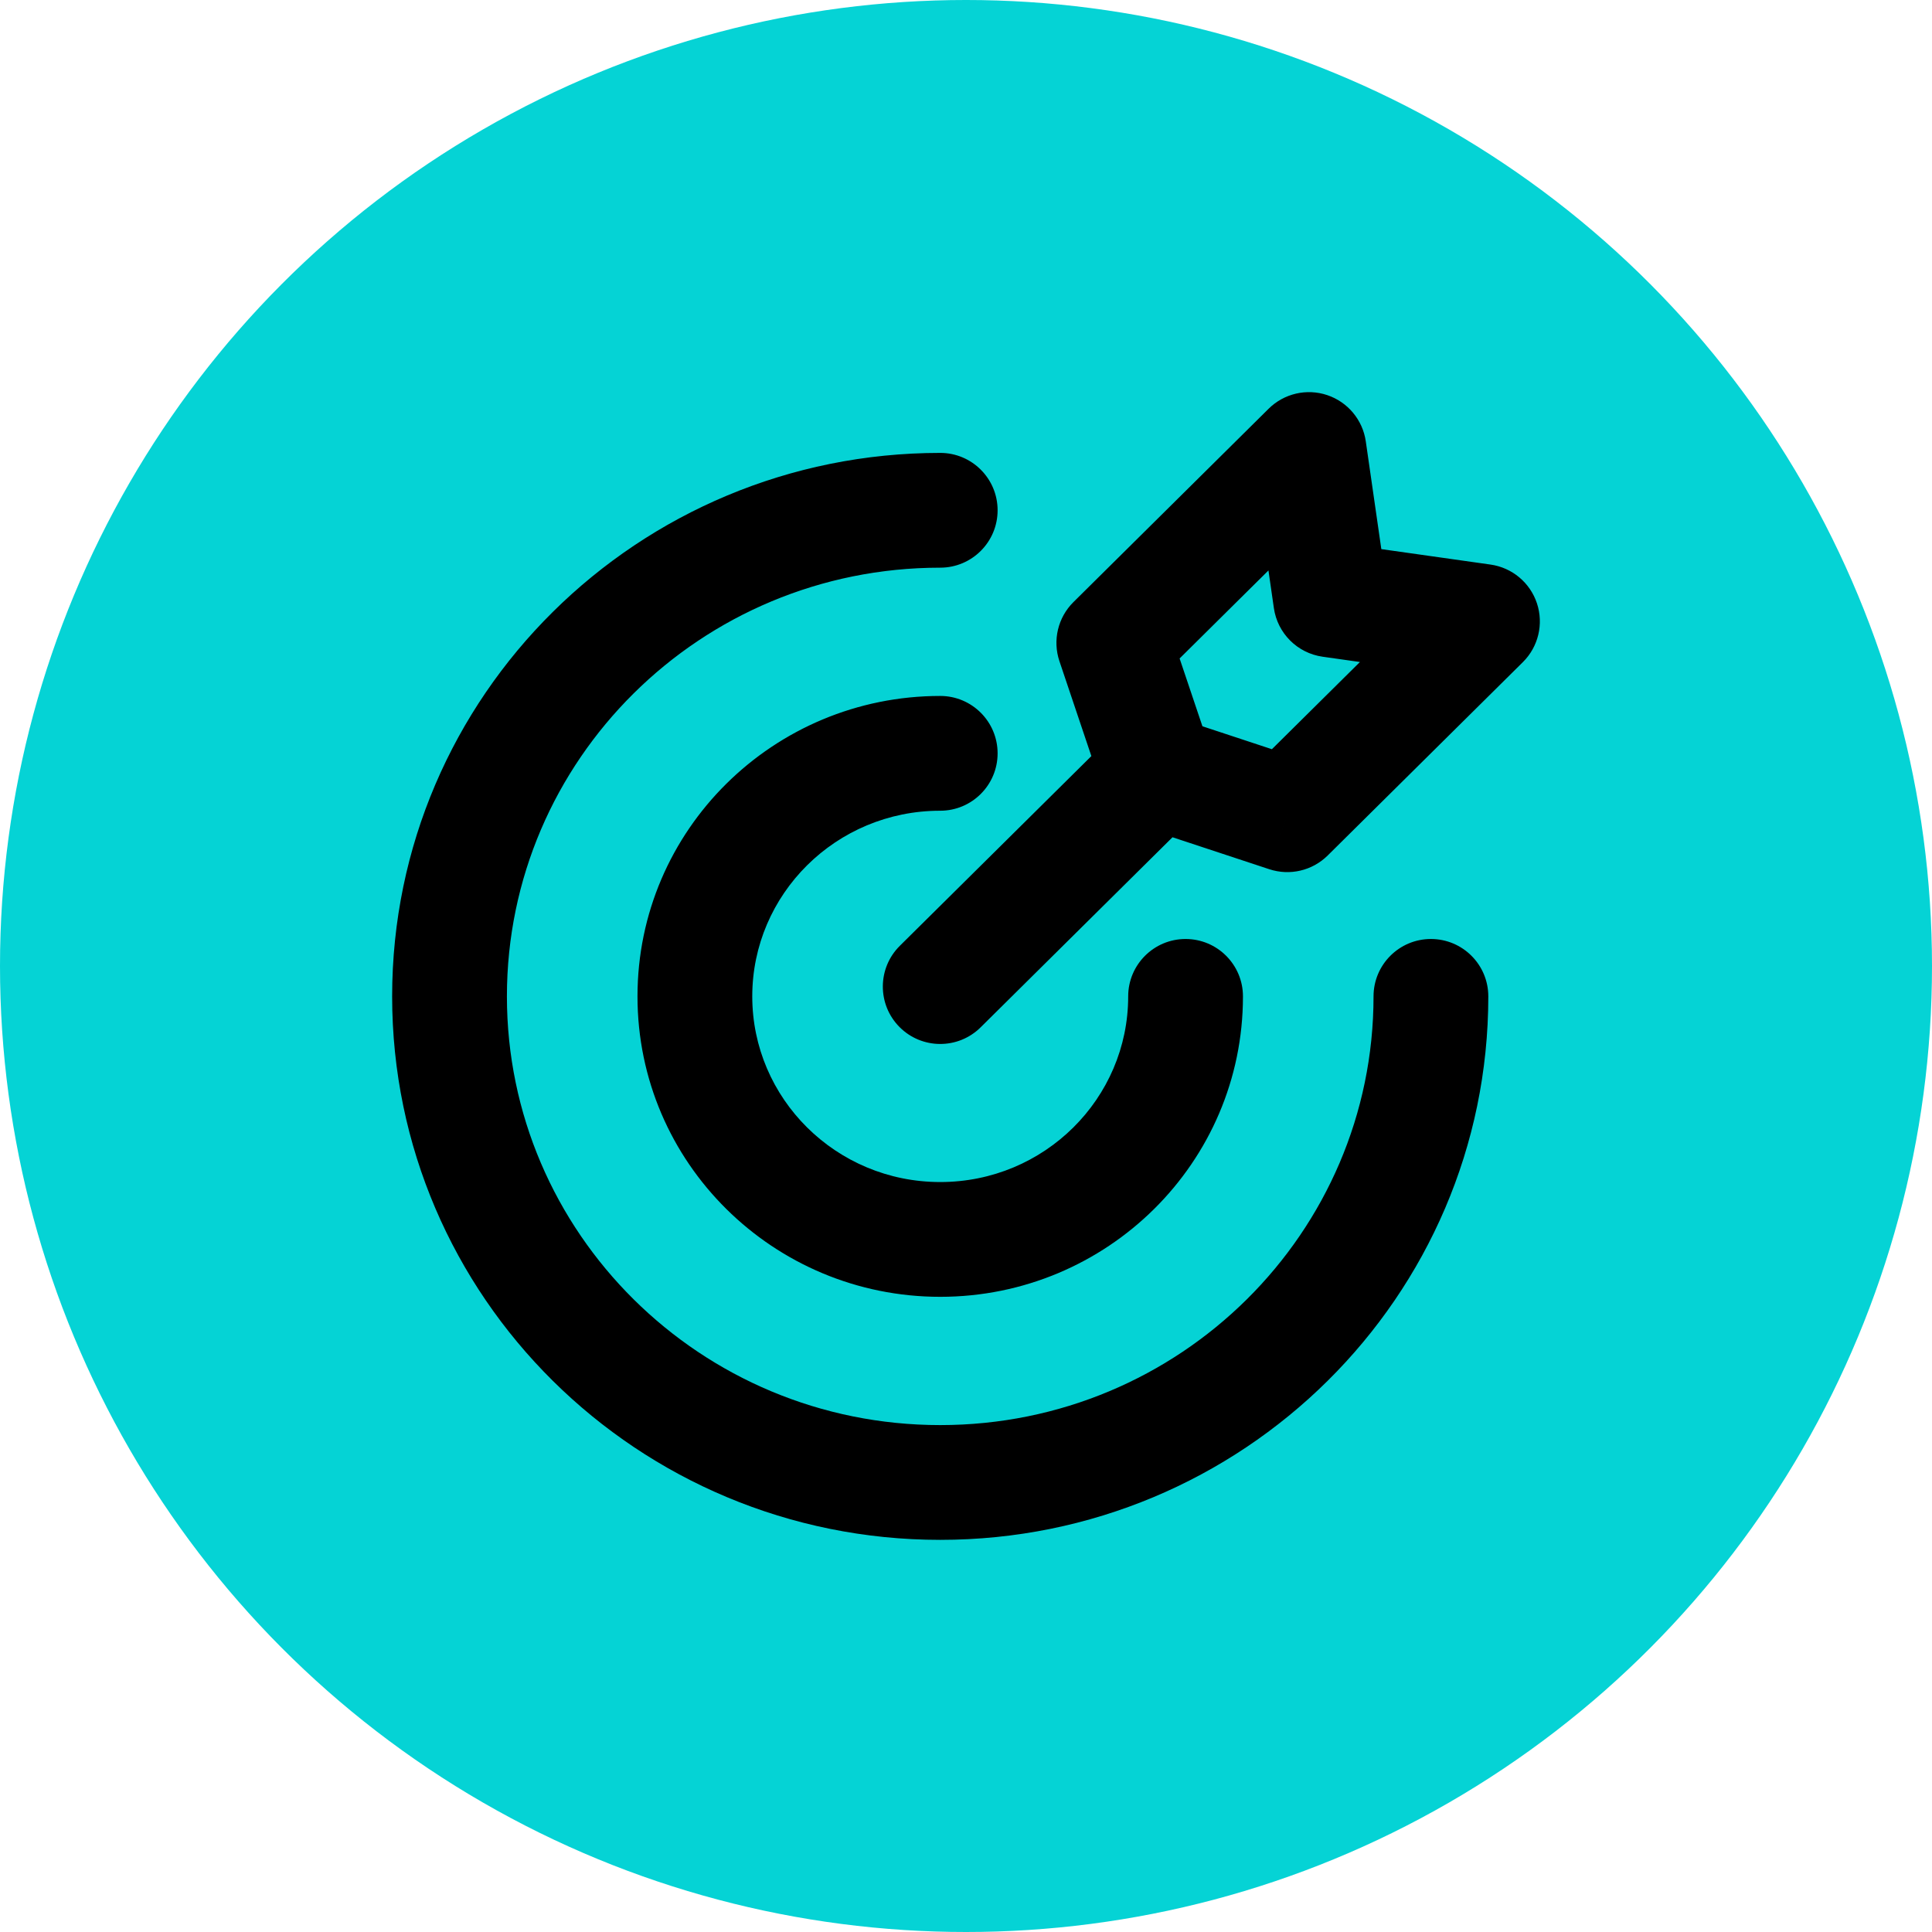
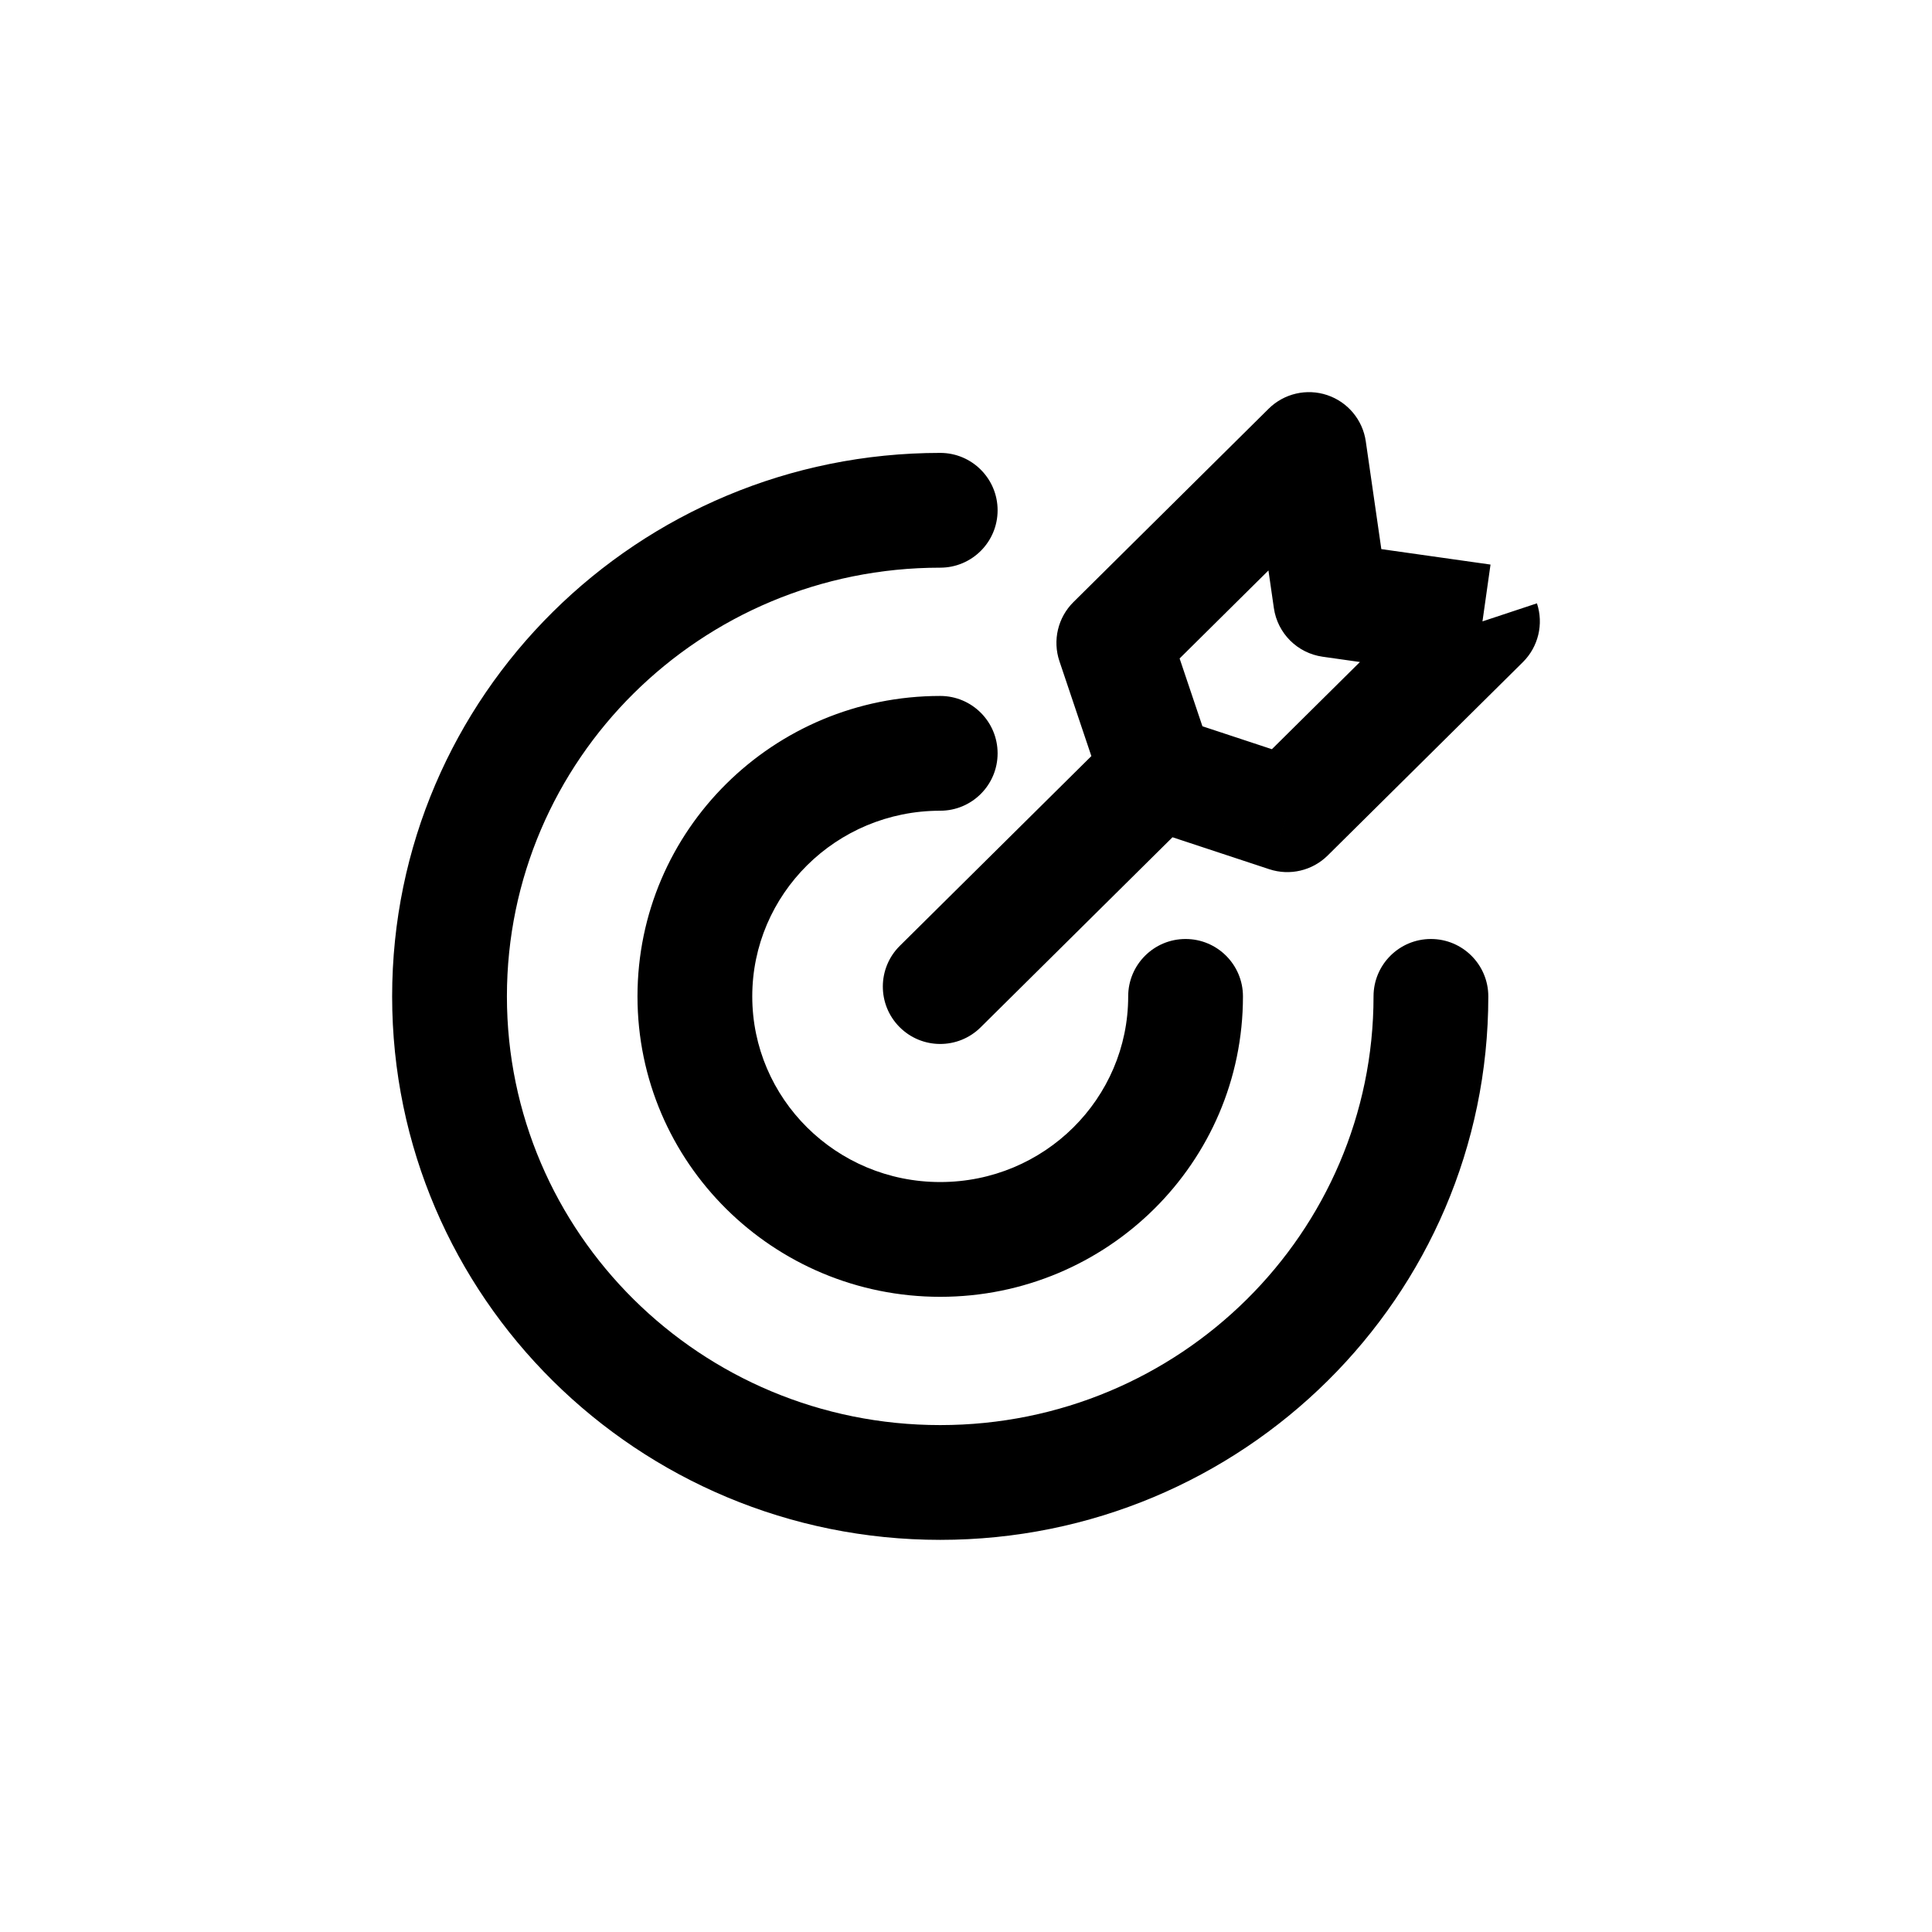
<svg xmlns="http://www.w3.org/2000/svg" width="808" height="808" viewBox="0 0 808 808" fill="none">
-   <circle cx="404" cy="404" r="404" fill="#05D3D5" />
-   <path d="M622.439 416.706C622.439 403.451 611.693 392.706 598.439 392.706C585.184 392.706 574.439 403.451 574.439 416.706H622.439ZM393.219 237.412C406.474 237.412 417.219 226.667 417.219 213.412C417.219 200.157 406.474 189.412 393.219 189.412V237.412ZM519.829 416.706C519.829 403.451 509.084 392.706 495.829 392.706C482.574 392.706 471.829 403.451 471.829 416.706H519.829ZM393.219 339.059C406.474 339.059 417.219 328.314 417.219 315.059C417.219 301.804 406.474 291.059 393.219 291.059V339.059ZM500.805 339.815C510.221 330.486 510.293 315.29 500.965 305.874C491.636 296.457 476.44 296.386 467.024 305.714L500.805 339.815ZM376.329 395.558C366.912 404.886 366.841 420.082 376.169 429.499C385.497 438.915 400.693 438.987 410.11 429.659L376.329 395.558ZM620 259.875L636.89 276.926C643.367 270.51 645.649 260.978 642.781 252.325C639.913 243.671 632.39 237.39 623.363 236.112L620 259.875ZM538.375 340.735L530.849 363.525C539.42 366.355 548.853 364.137 555.265 357.785L538.375 340.735ZM465.819 268.86L448.928 251.809C442.424 258.253 440.152 267.836 443.072 276.514L465.819 268.86ZM547.444 188L571.198 184.574C569.905 175.603 563.666 168.125 555.072 165.244C546.478 162.364 536.993 164.57 530.554 170.95L547.444 188ZM483.958 322.766L461.211 330.42C463.62 337.58 469.259 343.187 476.432 345.556L483.958 322.766ZM556.514 250.891L532.759 254.317C534.282 264.874 542.589 273.16 553.151 274.654L556.514 250.891ZM574.439 416.706C574.439 515.514 493.518 596 393.219 596V644C519.6 644 622.439 542.45 622.439 416.706H574.439ZM393.219 596C292.921 596 212 515.515 212 416.706H164C164 542.45 266.839 644 393.219 644V596ZM212 416.706C212 317.897 292.921 237.412 393.219 237.412V189.412C266.839 189.412 164 290.962 164 416.706H212ZM471.829 416.706C471.829 459.376 436.848 494.353 393.219 494.353V542.353C462.93 542.353 519.829 486.312 519.829 416.706H471.829ZM393.219 494.353C349.591 494.353 314.61 459.376 314.61 416.706H266.61C266.61 486.312 323.508 542.353 393.219 542.353V494.353ZM314.61 416.706C314.61 374.035 349.591 339.059 393.219 339.059V291.059C323.508 291.059 266.61 347.1 266.61 416.706H314.61ZM467.024 305.714L376.329 395.558L410.11 429.659L500.805 339.815L467.024 305.714ZM603.11 242.825L521.484 323.685L555.265 357.785L636.89 276.926L603.11 242.825ZM482.709 285.91L564.334 205.05L530.554 170.95L448.928 251.809L482.709 285.91ZM545.9 317.945L491.483 299.977L476.432 345.556L530.849 363.525L545.9 317.945ZM506.704 315.112L488.565 261.206L443.072 276.514L461.211 330.42L506.704 315.112ZM523.69 191.426L532.759 254.317L580.268 247.465L571.198 184.574L523.69 191.426ZM553.151 274.654L616.637 283.639L623.363 236.112L559.876 227.128L553.151 274.654Z" fill="black" />
+   <path d="M622.439 416.706C622.439 403.451 611.693 392.706 598.439 392.706C585.184 392.706 574.439 403.451 574.439 416.706H622.439ZM393.219 237.412C406.474 237.412 417.219 226.667 417.219 213.412C417.219 200.157 406.474 189.412 393.219 189.412V237.412ZM519.829 416.706C519.829 403.451 509.084 392.706 495.829 392.706C482.574 392.706 471.829 403.451 471.829 416.706H519.829ZM393.219 339.059C406.474 339.059 417.219 328.314 417.219 315.059C417.219 301.804 406.474 291.059 393.219 291.059V339.059ZM500.805 339.815C510.221 330.486 510.293 315.29 500.965 305.874C491.636 296.457 476.44 296.386 467.024 305.714L500.805 339.815ZM376.329 395.558C366.912 404.886 366.841 420.082 376.169 429.499C385.497 438.915 400.693 438.987 410.11 429.659L376.329 395.558ZM620 259.875L636.89 276.926C643.367 270.51 645.649 260.978 642.781 252.325L620 259.875ZM538.375 340.735L530.849 363.525C539.42 366.355 548.853 364.137 555.265 357.785L538.375 340.735ZM465.819 268.86L448.928 251.809C442.424 258.253 440.152 267.836 443.072 276.514L465.819 268.86ZM547.444 188L571.198 184.574C569.905 175.603 563.666 168.125 555.072 165.244C546.478 162.364 536.993 164.57 530.554 170.95L547.444 188ZM483.958 322.766L461.211 330.42C463.62 337.58 469.259 343.187 476.432 345.556L483.958 322.766ZM556.514 250.891L532.759 254.317C534.282 264.874 542.589 273.16 553.151 274.654L556.514 250.891ZM574.439 416.706C574.439 515.514 493.518 596 393.219 596V644C519.6 644 622.439 542.45 622.439 416.706H574.439ZM393.219 596C292.921 596 212 515.515 212 416.706H164C164 542.45 266.839 644 393.219 644V596ZM212 416.706C212 317.897 292.921 237.412 393.219 237.412V189.412C266.839 189.412 164 290.962 164 416.706H212ZM471.829 416.706C471.829 459.376 436.848 494.353 393.219 494.353V542.353C462.93 542.353 519.829 486.312 519.829 416.706H471.829ZM393.219 494.353C349.591 494.353 314.61 459.376 314.61 416.706H266.61C266.61 486.312 323.508 542.353 393.219 542.353V494.353ZM314.61 416.706C314.61 374.035 349.591 339.059 393.219 339.059V291.059C323.508 291.059 266.61 347.1 266.61 416.706H314.61ZM467.024 305.714L376.329 395.558L410.11 429.659L500.805 339.815L467.024 305.714ZM603.11 242.825L521.484 323.685L555.265 357.785L636.89 276.926L603.11 242.825ZM482.709 285.91L564.334 205.05L530.554 170.95L448.928 251.809L482.709 285.91ZM545.9 317.945L491.483 299.977L476.432 345.556L530.849 363.525L545.9 317.945ZM506.704 315.112L488.565 261.206L443.072 276.514L461.211 330.42L506.704 315.112ZM523.69 191.426L532.759 254.317L580.268 247.465L571.198 184.574L523.69 191.426ZM553.151 274.654L616.637 283.639L623.363 236.112L559.876 227.128L553.151 274.654Z" fill="black" />
</svg>